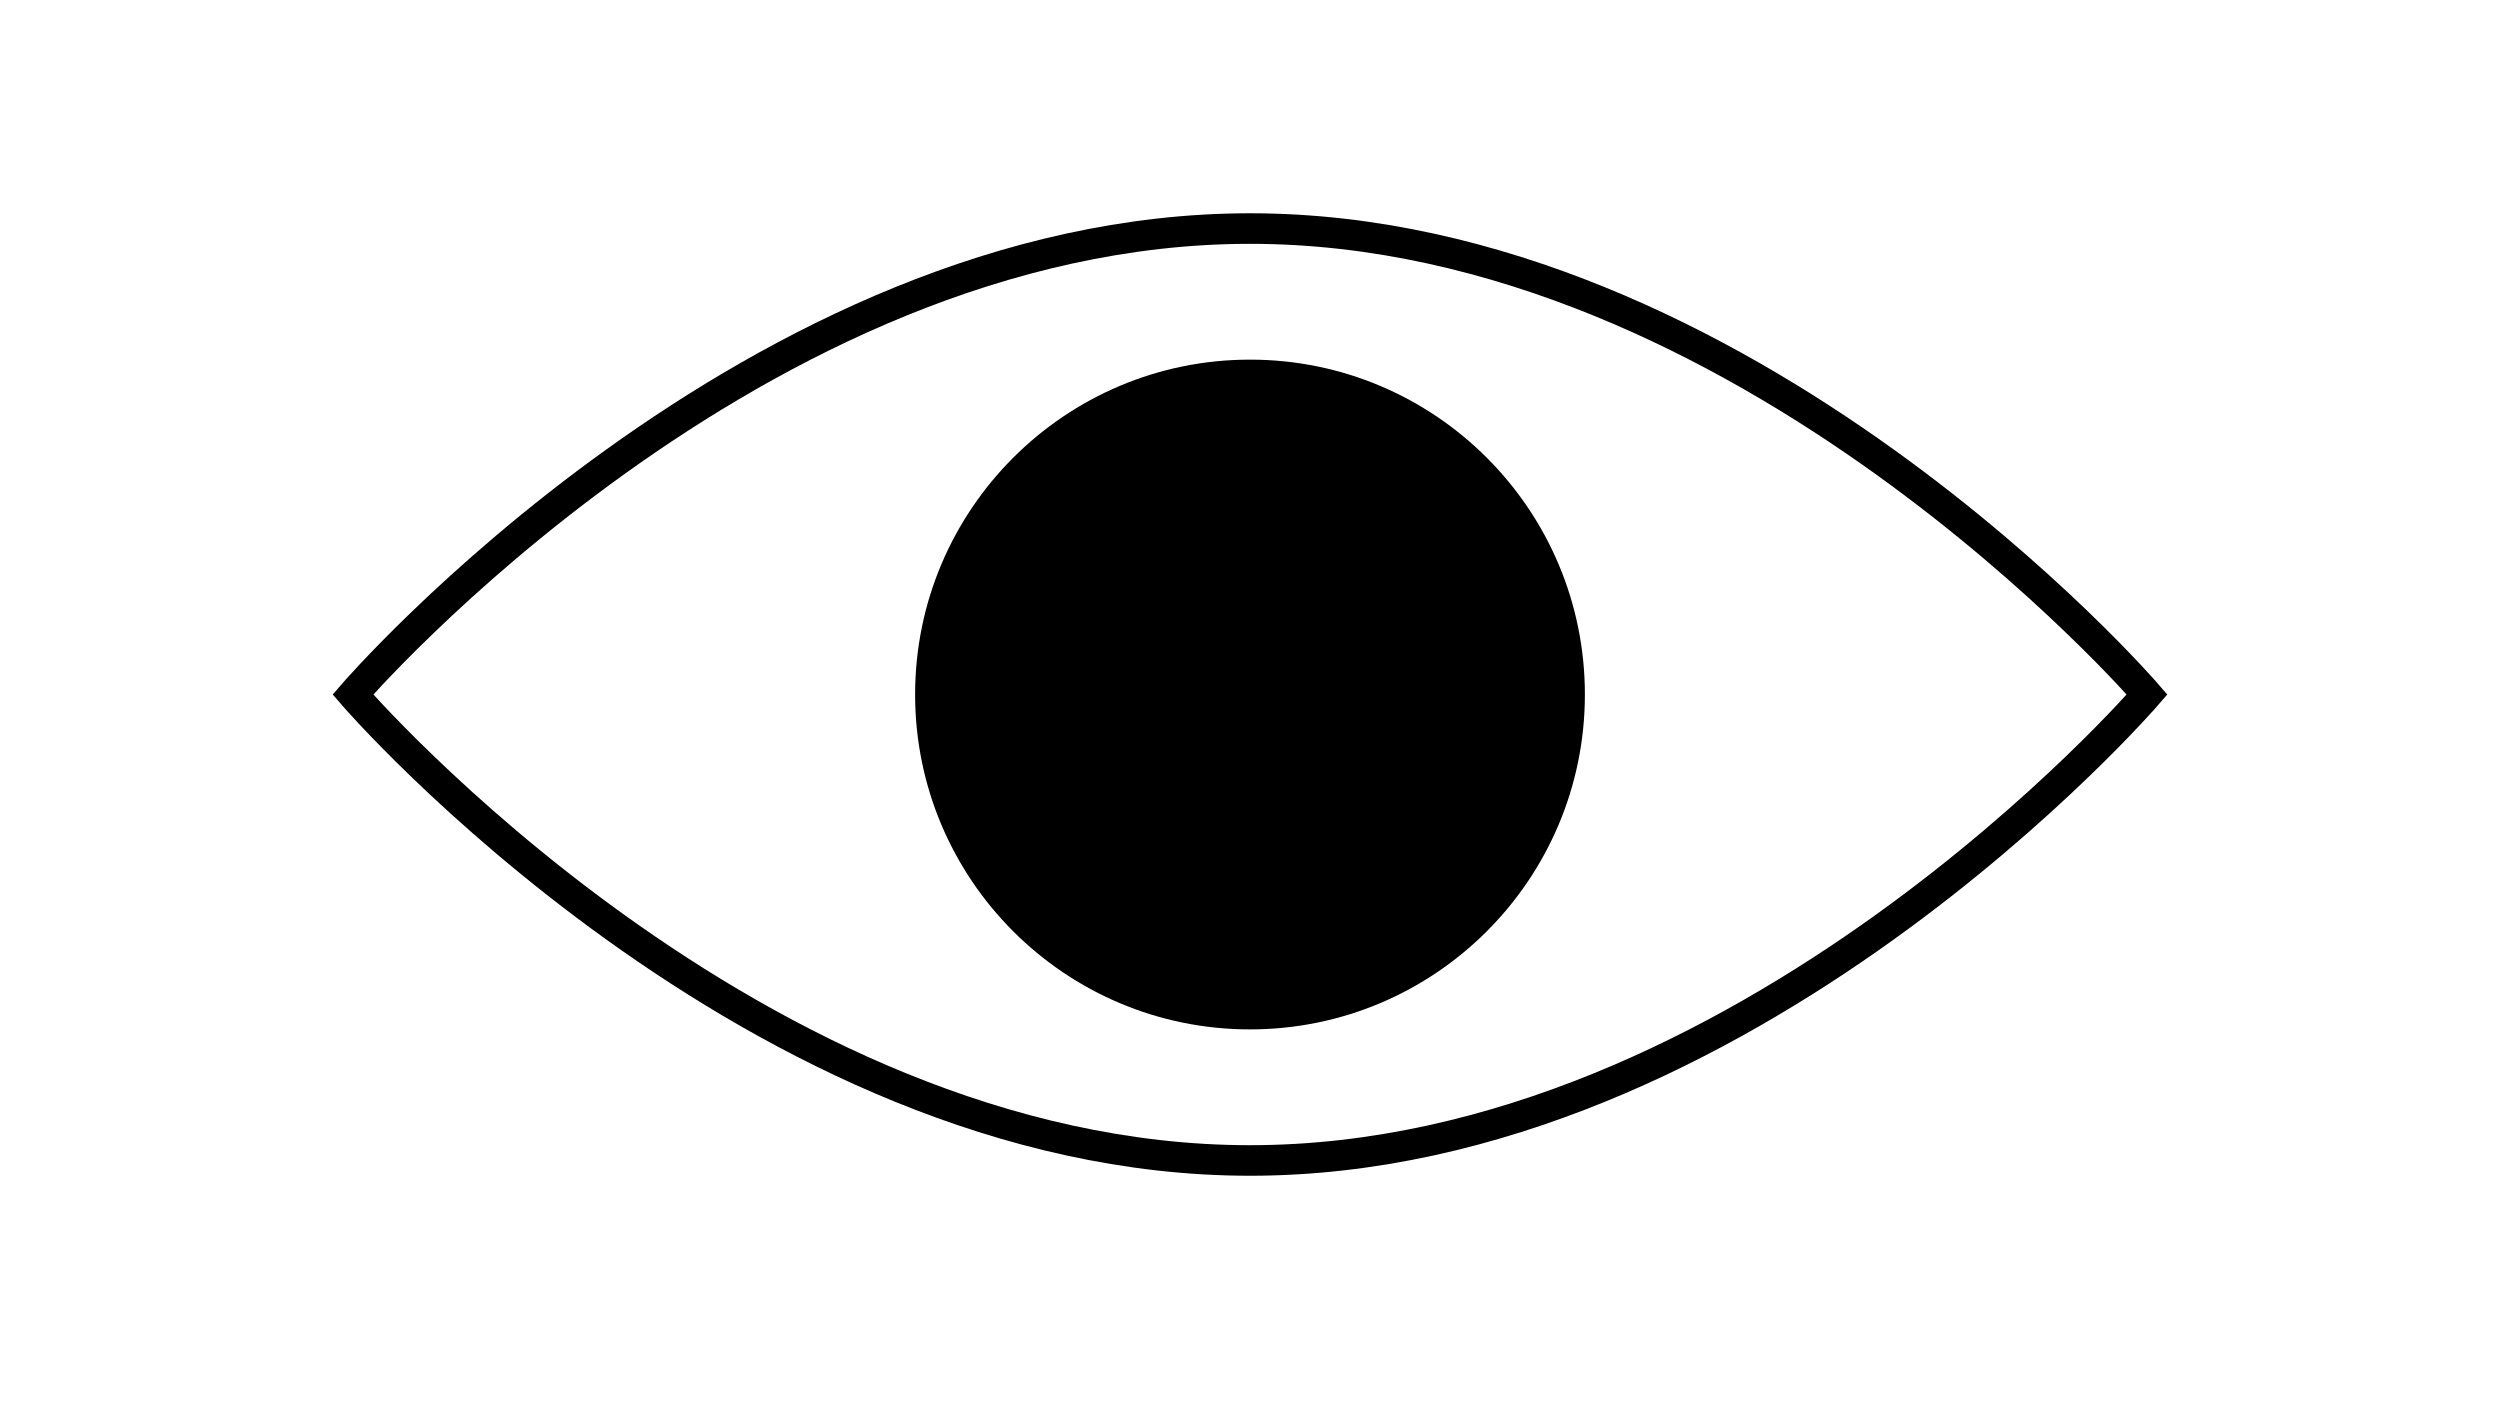
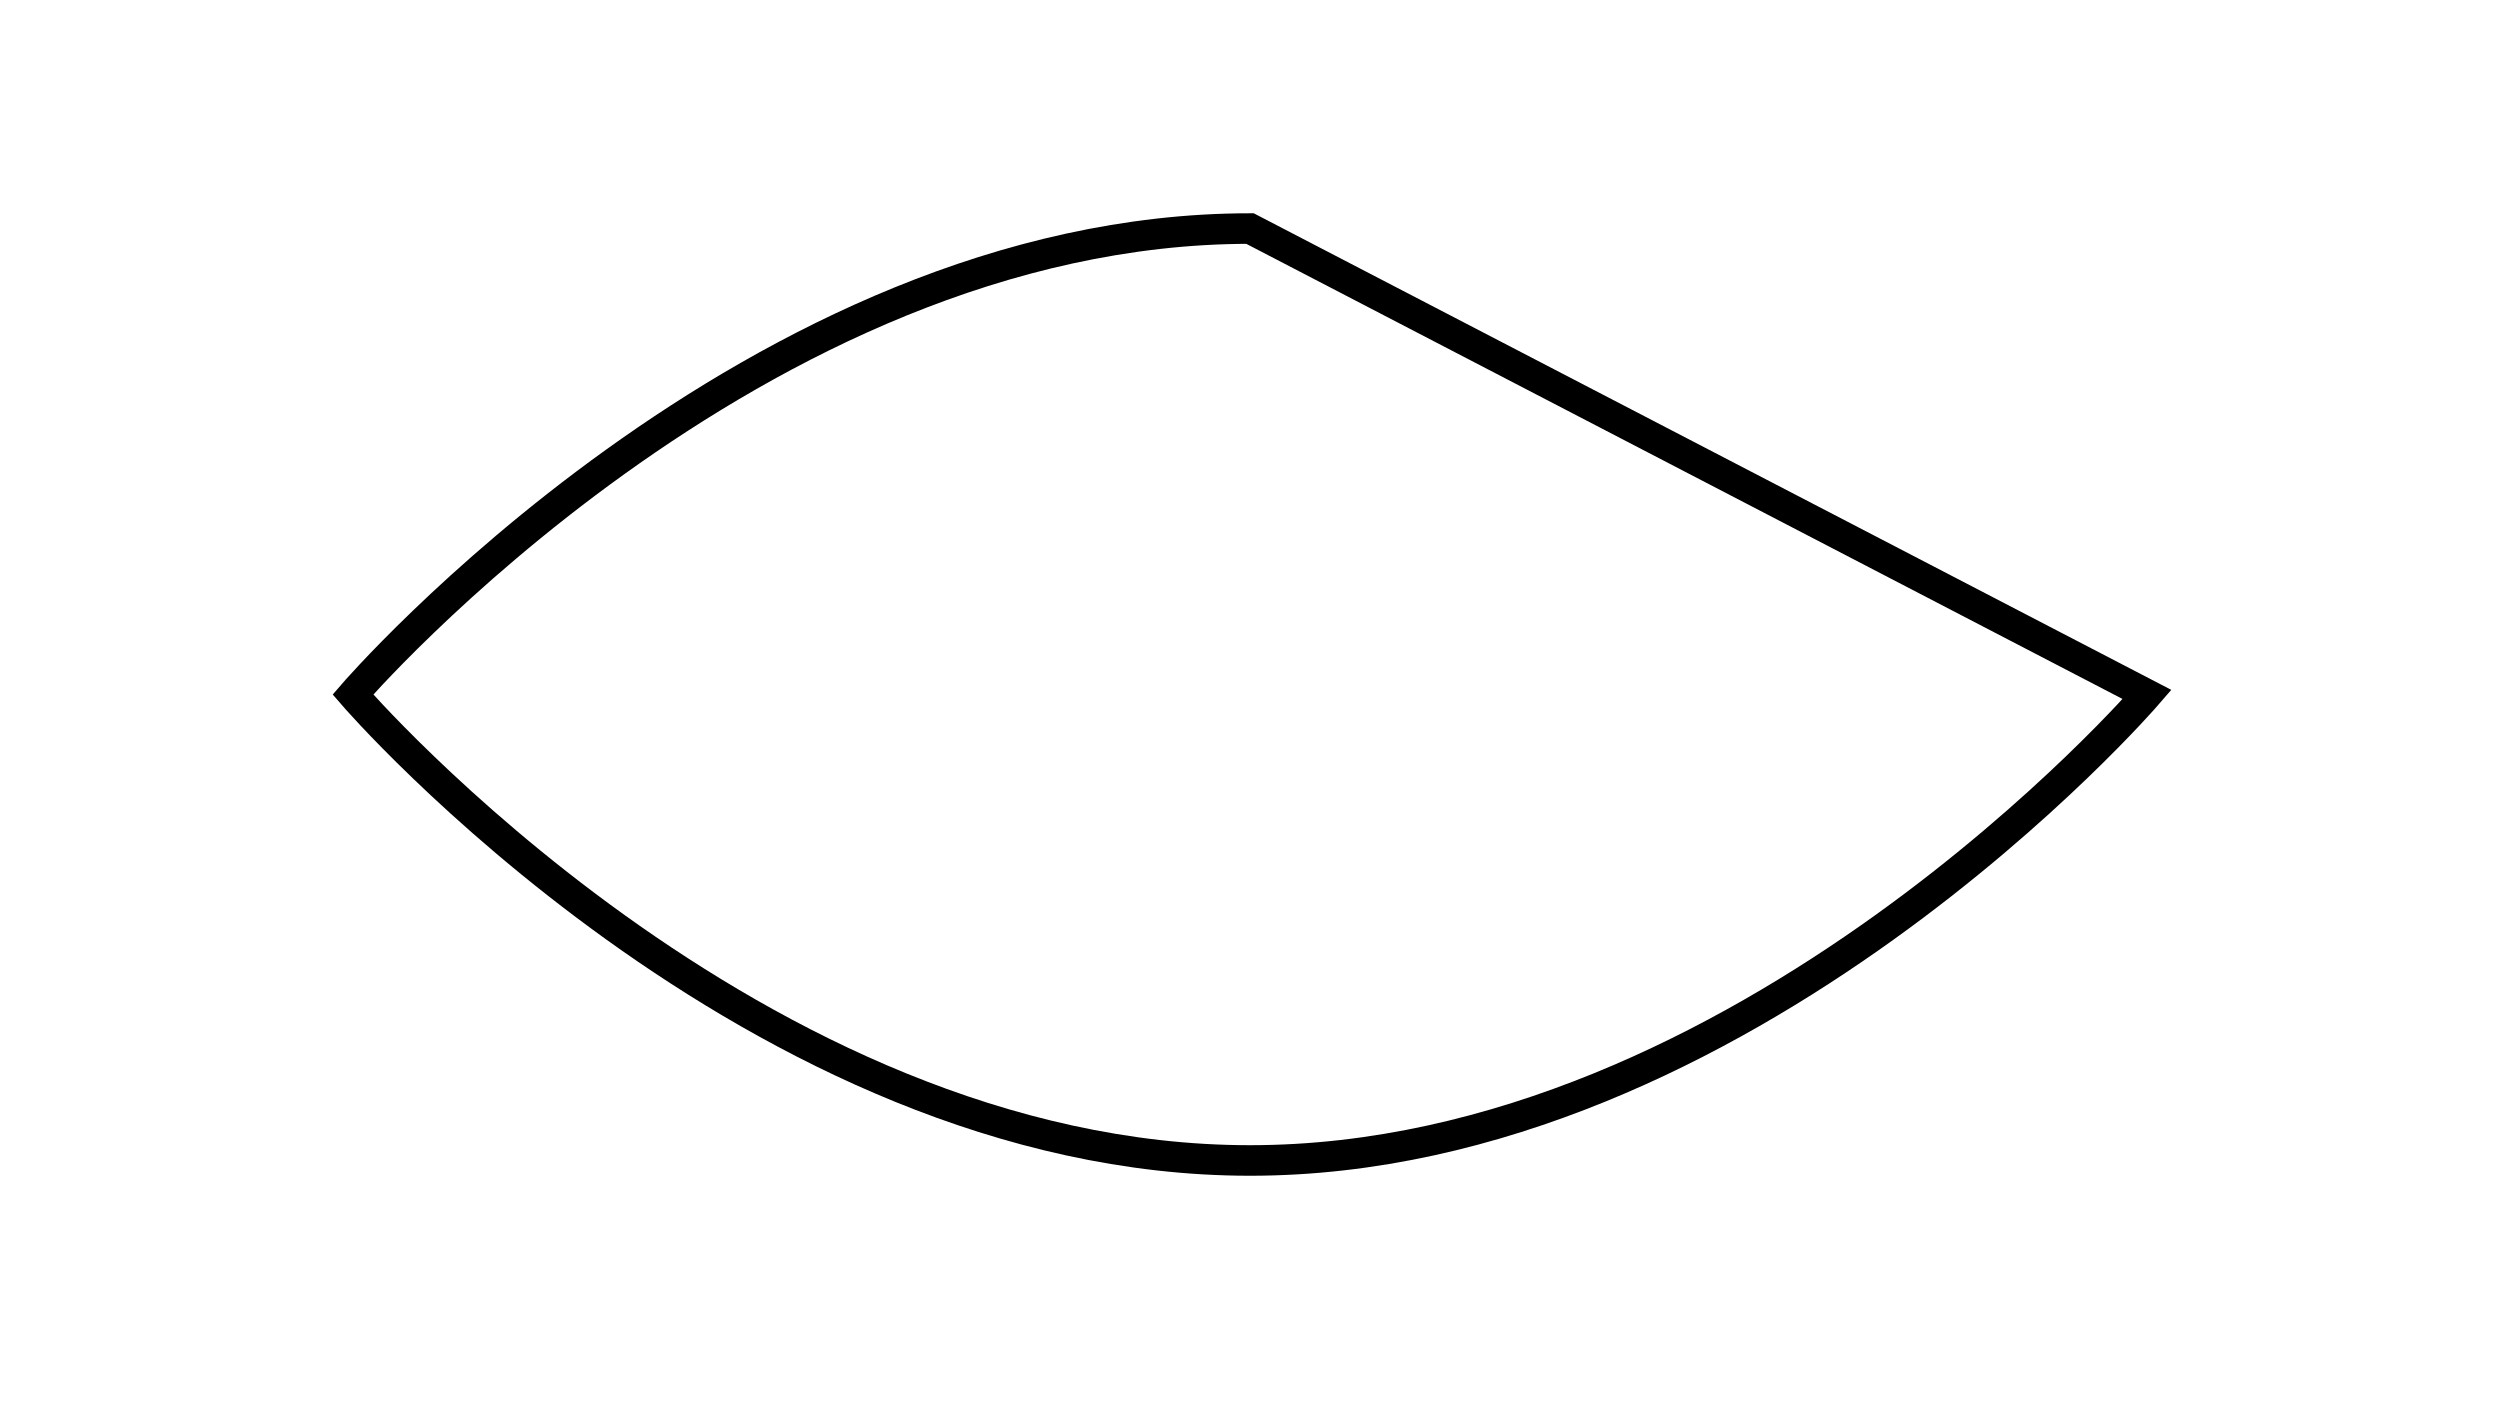
<svg xmlns="http://www.w3.org/2000/svg" id="Layer_1" data-name="Layer 1" viewBox="0 0 81.82 46.48">
  <defs>
    <style>
      .cls-1 {
        fill: none;
        stroke: #000;
        stroke-miterlimit: 10;
      }
    </style>
  </defs>
-   <circle cx="40.91" cy="22.73" r="10.96" />
-   <path class="cls-1" d="M70.27,22.73s-13.15,15.25-29.36,15.25-29.36-15.25-29.36-15.25c0,0,13.15-15.25,29.36-15.25s29.36,15.25,29.36,15.25Z" />
+   <path class="cls-1" d="M70.27,22.73s-13.15,15.25-29.36,15.25-29.36-15.25-29.36-15.25c0,0,13.15-15.25,29.36-15.25Z" />
</svg>